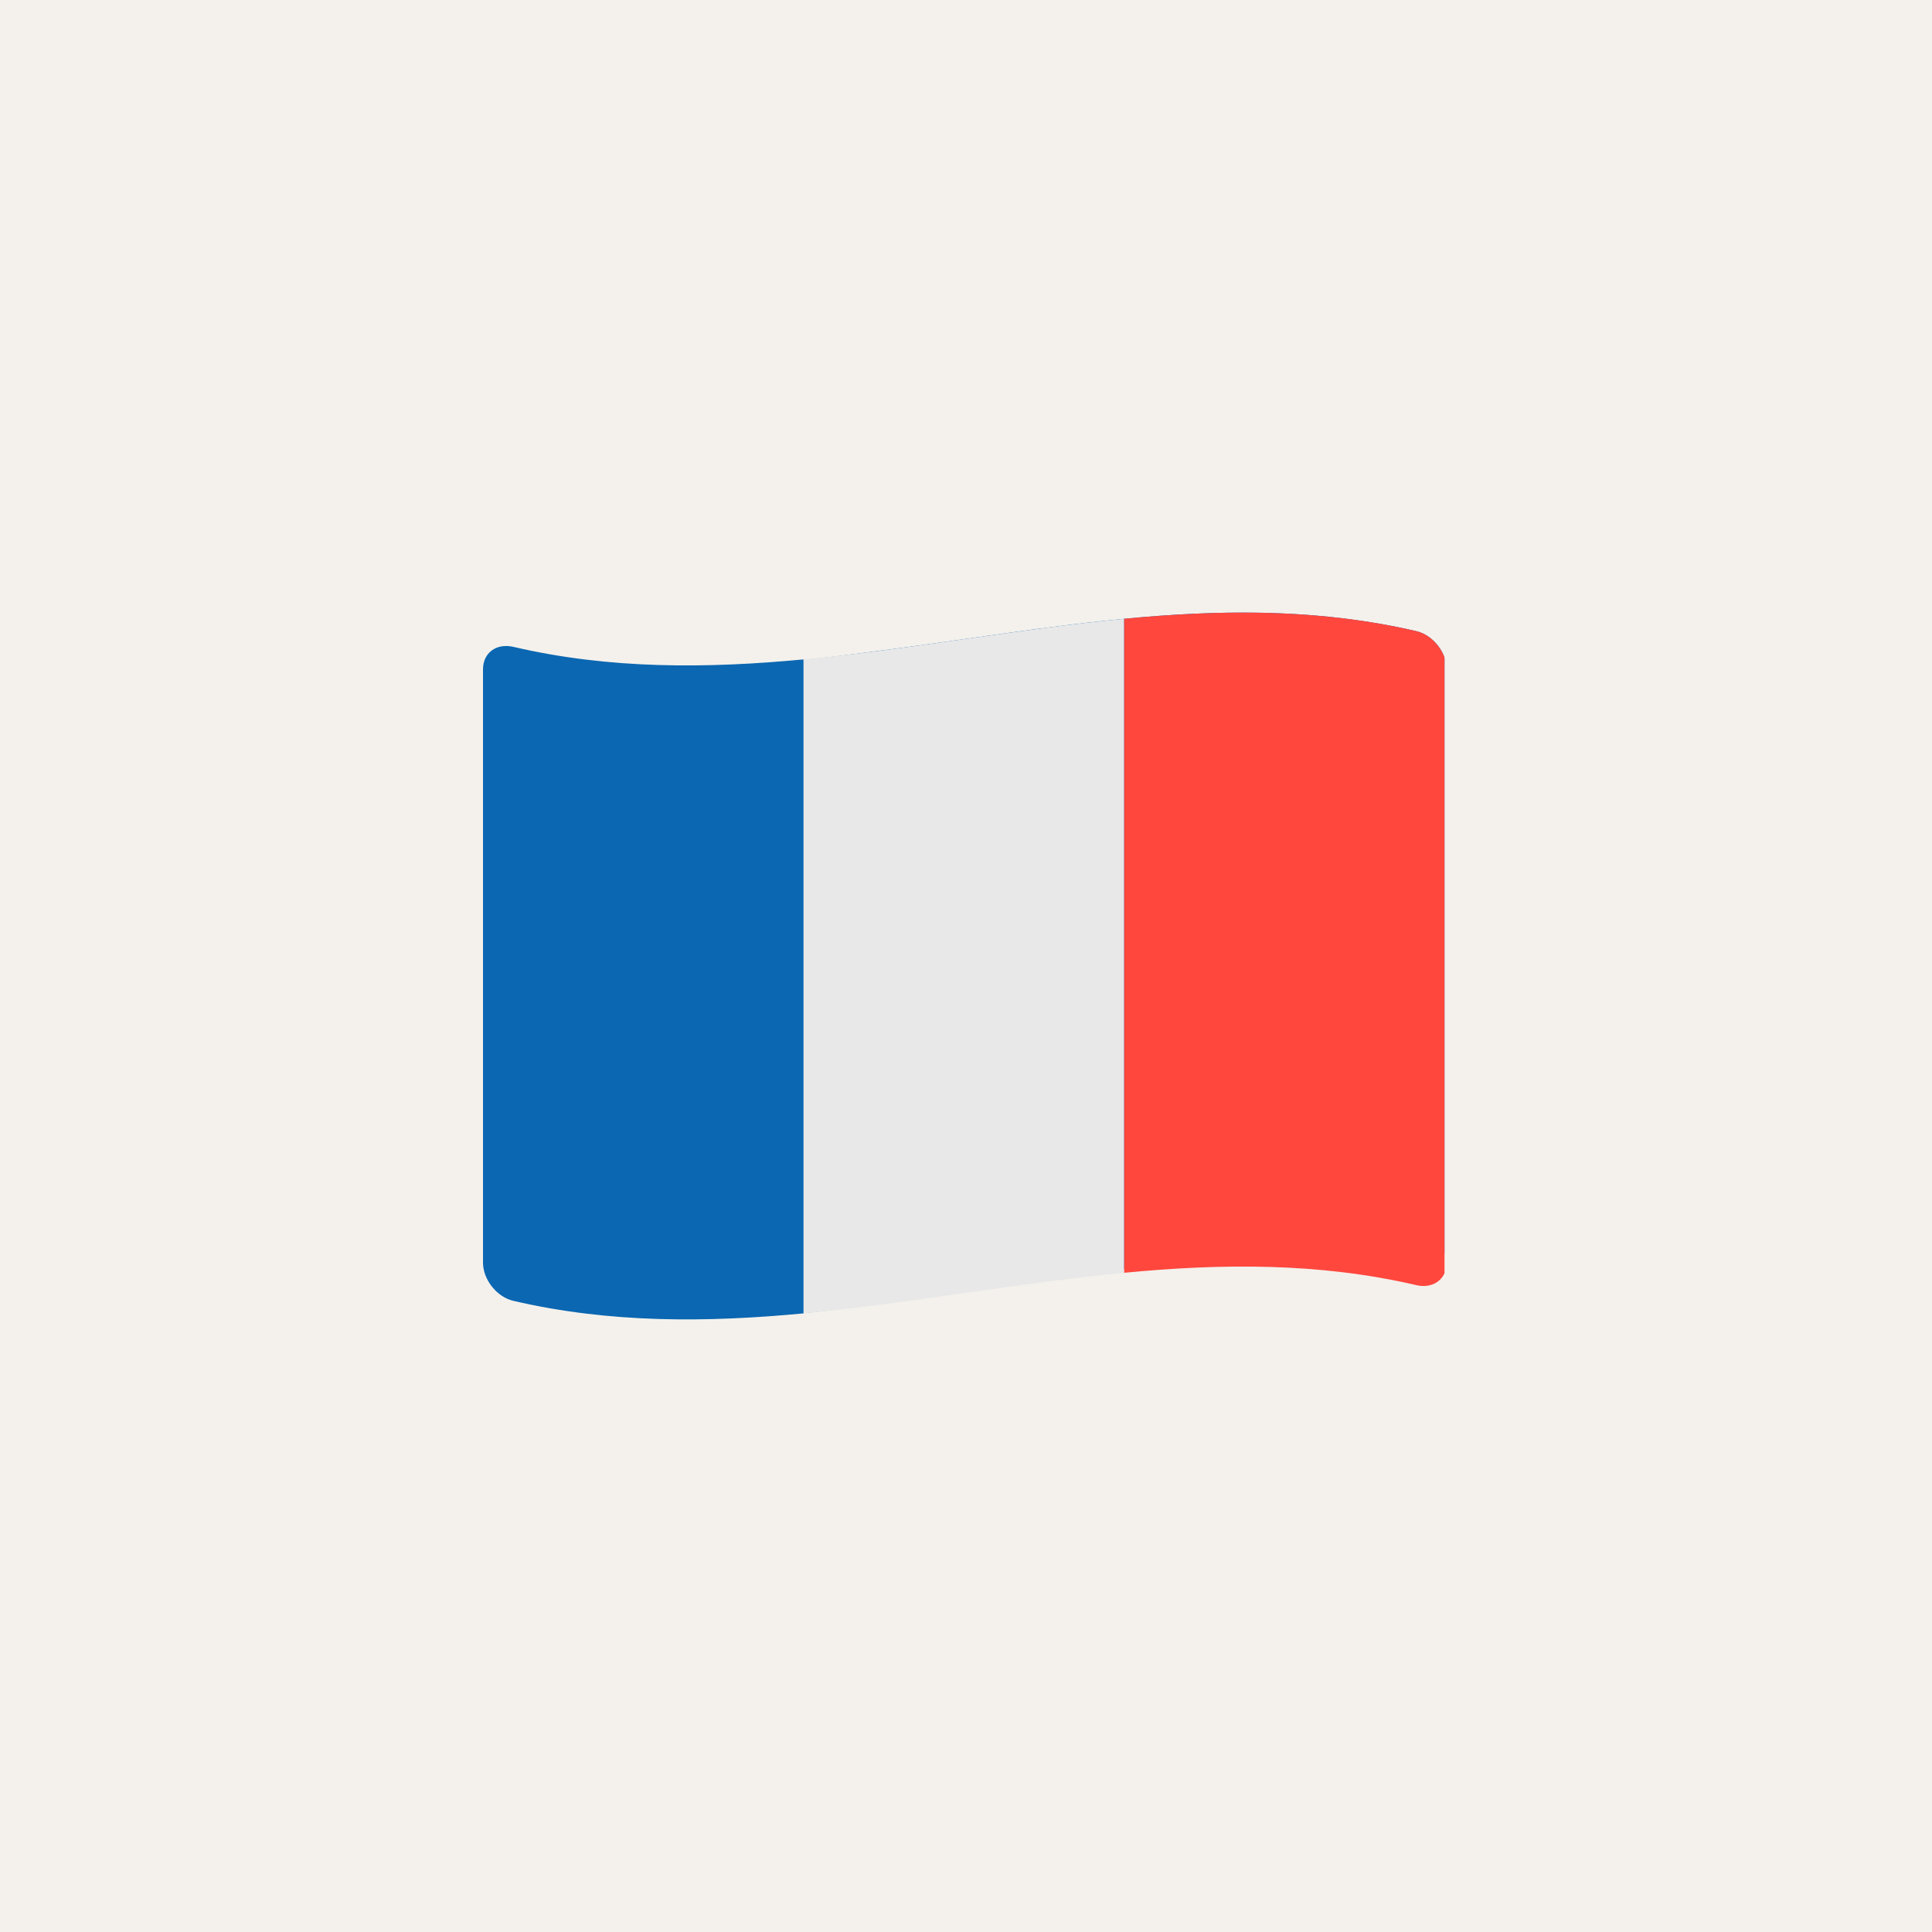
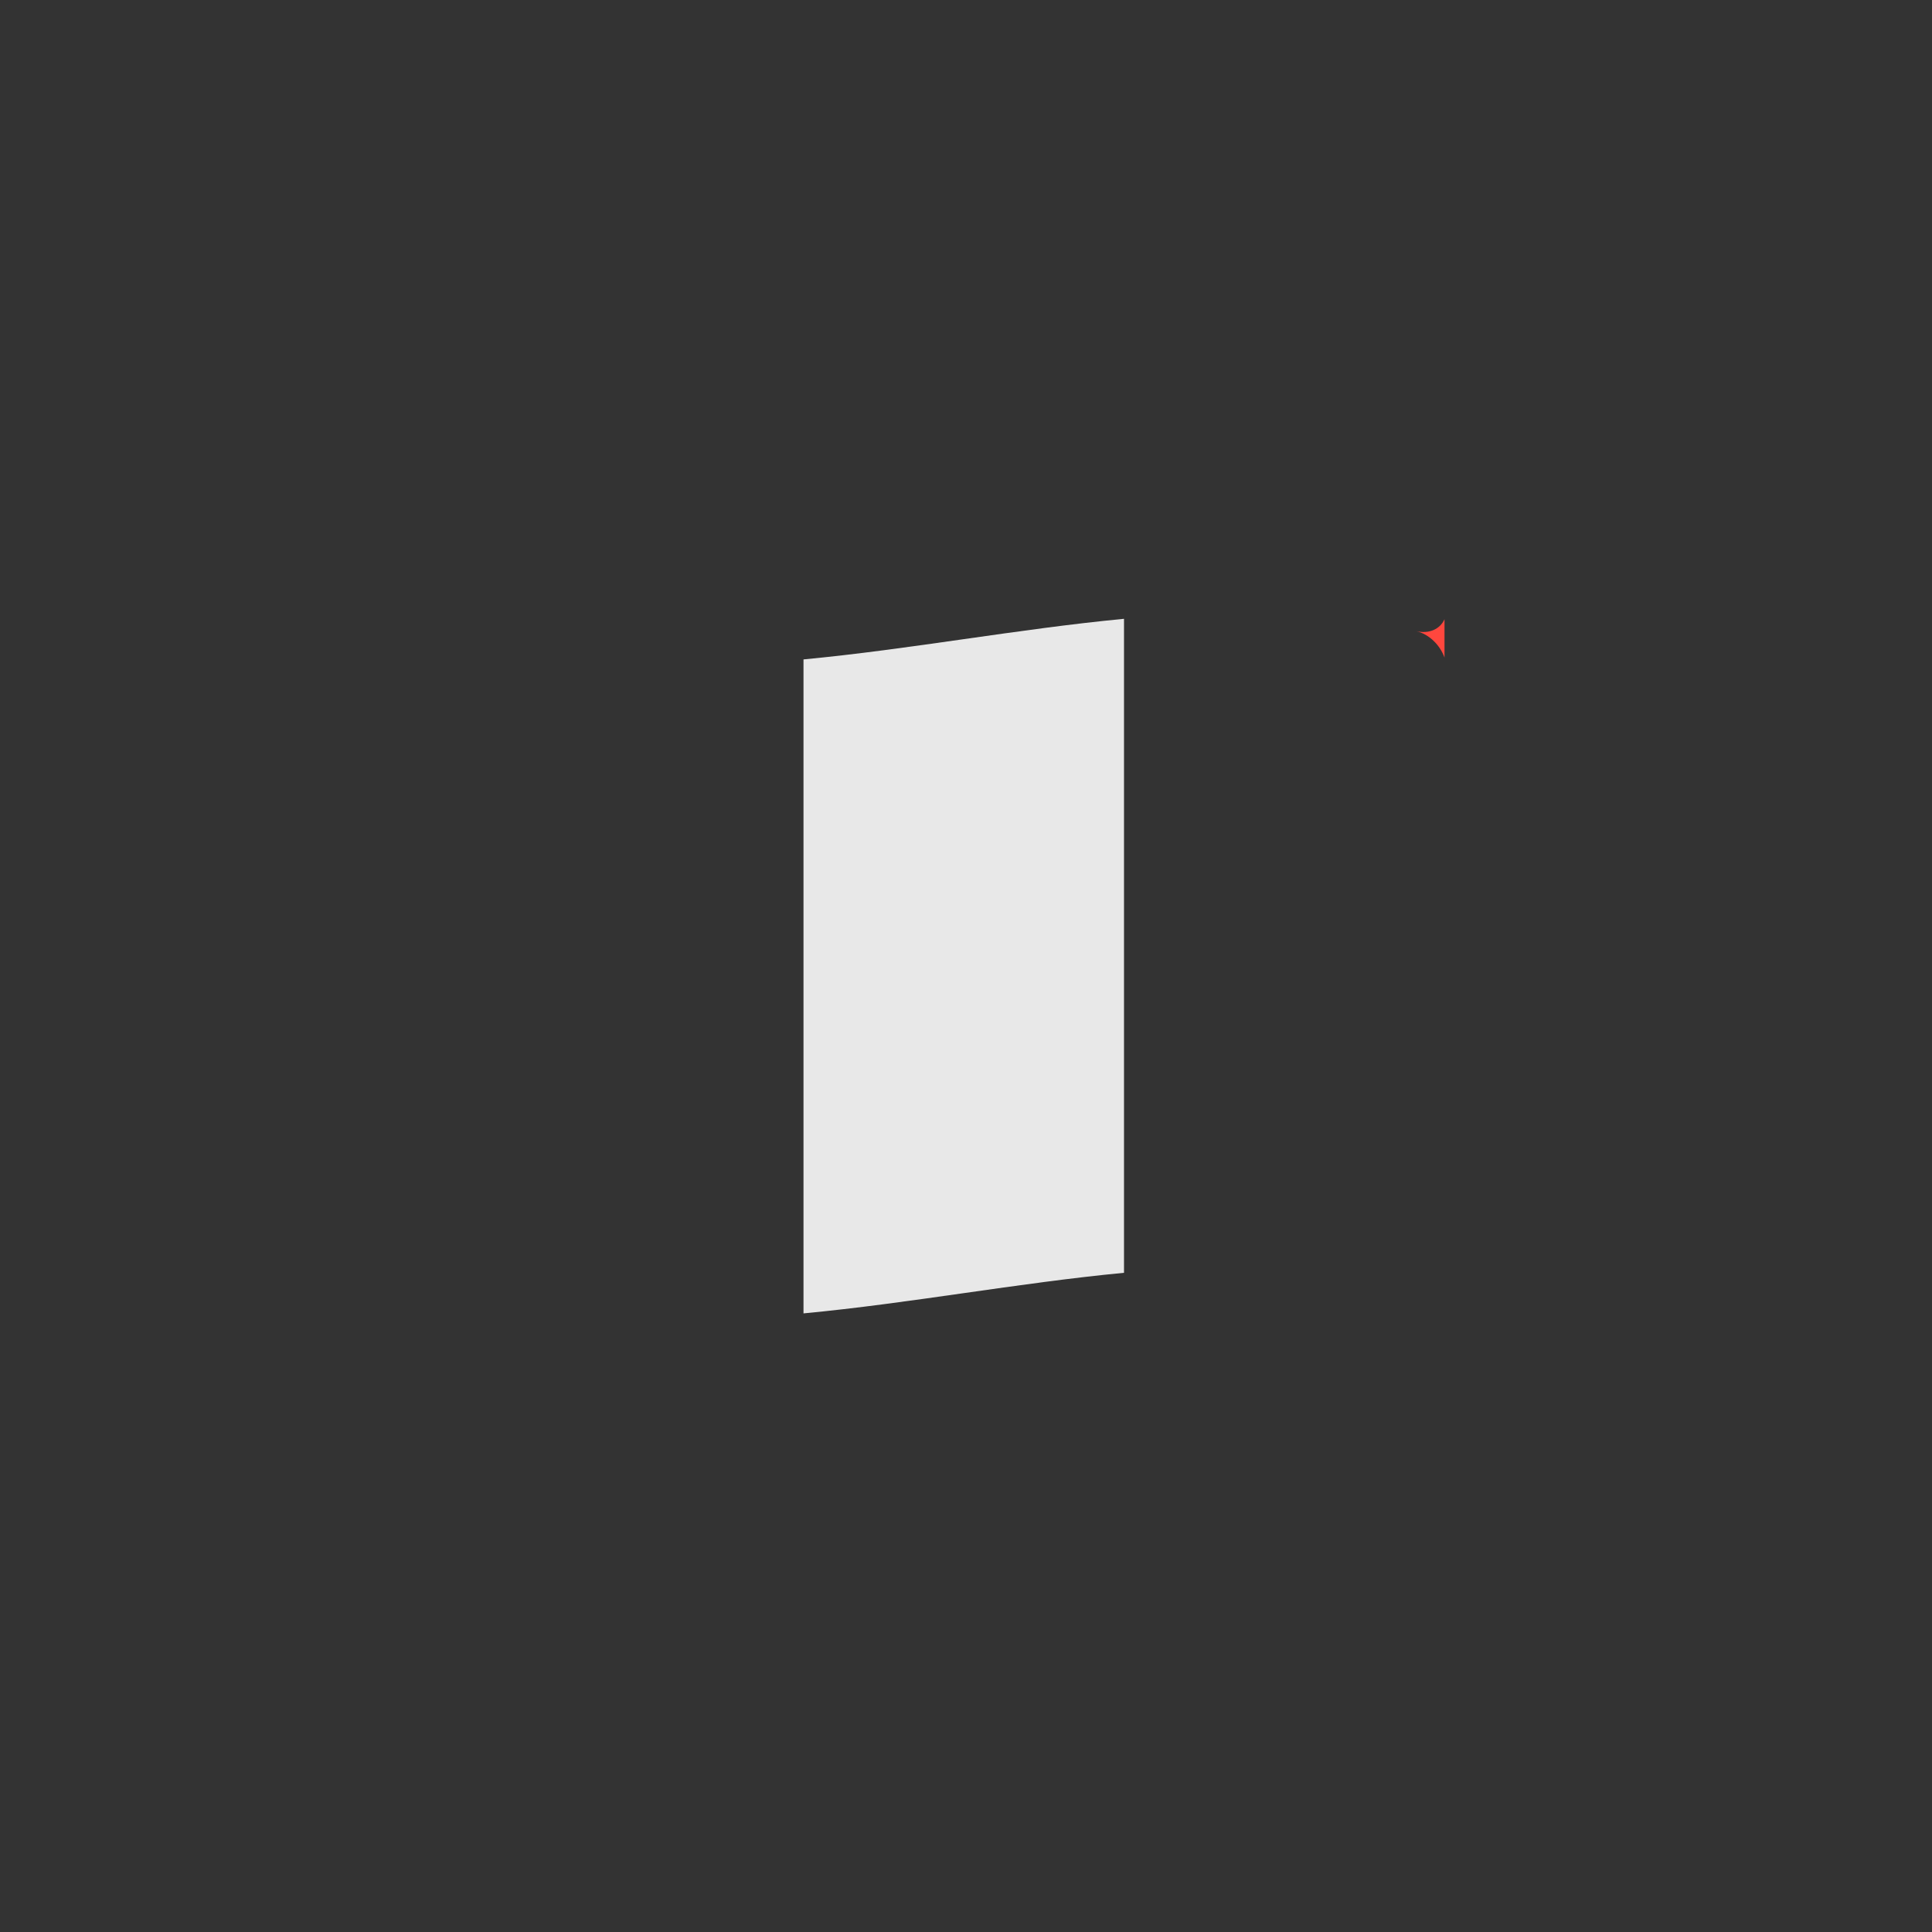
<svg xmlns="http://www.w3.org/2000/svg" width="256px" height="256px" viewBox="-256 -256 1024.00 1024.00" aria-hidden="true" role="img" class="iconify iconify--fxemoji" preserveAspectRatio="xMidYMid meet" fill="#000000">
  <rect x="-256" y="-256" width="1024.00" height="1024.00" fill="#333333" stroke="none" />
  <g id="SVGRepo_bgCarrier" stroke-width="0" transform="translate(0,0), scale(1)">
-     <rect x="-256" y="-256" width="1024.00" height="1024.00" rx="0" fill="#f4f1ec" />
-   </g>
+     </g>
  <g id="SVGRepo_tracerCarrier" stroke-linecap="round" stroke-linejoin="round" />
  <g id="SVGRepo_iconCarrier">
-     <path fill="#0B67B2" d="M16.101 433.477c51.257 11.934 102.515 11.496 153.772 6.648v-.146c106.749-10.903 213.498-42.724 320.248-17.049c9.944 2.392 19.499-5.177 19.499-15.405V94.03c0-.632-.05-1.253-.123-1.868c-2.445-6.466-8.167-12.093-14.835-13.639c-97.449-22.688-194.899-.69-292.348 11.399c-10.813 1.452-21.626 2.773-32.439 3.878v-.3c-51.257 4.848-102.515 5.286-153.772-6.648C7.209 84.79 0 89.89 0 98.788v314.424c0 8.886 7.209 18.204 16.101 20.265z" />
-     <path fill="#FF473E" d="M509.619 92.532c-2.364-6.619-8.163-12.435-14.959-14.01c-51.638-12.022-103.276-11.49-154.914-6.54v346.626c51.638-4.95 103.276-5.482 154.914 6.54c6.795 1.575 12.595-1.041 14.959-6.328V92.532z" />
+     <path fill="#FF473E" d="M509.619 92.532c-2.364-6.619-8.163-12.435-14.959-14.01c-51.638-12.022-103.276-11.49-154.914-6.54c51.638-4.95 103.276-5.482 154.914 6.54c6.795 1.575 12.595-1.041 14.959-6.328V92.532z" />
    <path fill="#E8E8E8" d="M169.873 440.125c56.624-5.356 113.249-16.089 169.873-21.517V71.982c-56.624 5.428-113.249 16.161-169.873 21.517v346.626z" />
  </g>
</svg>